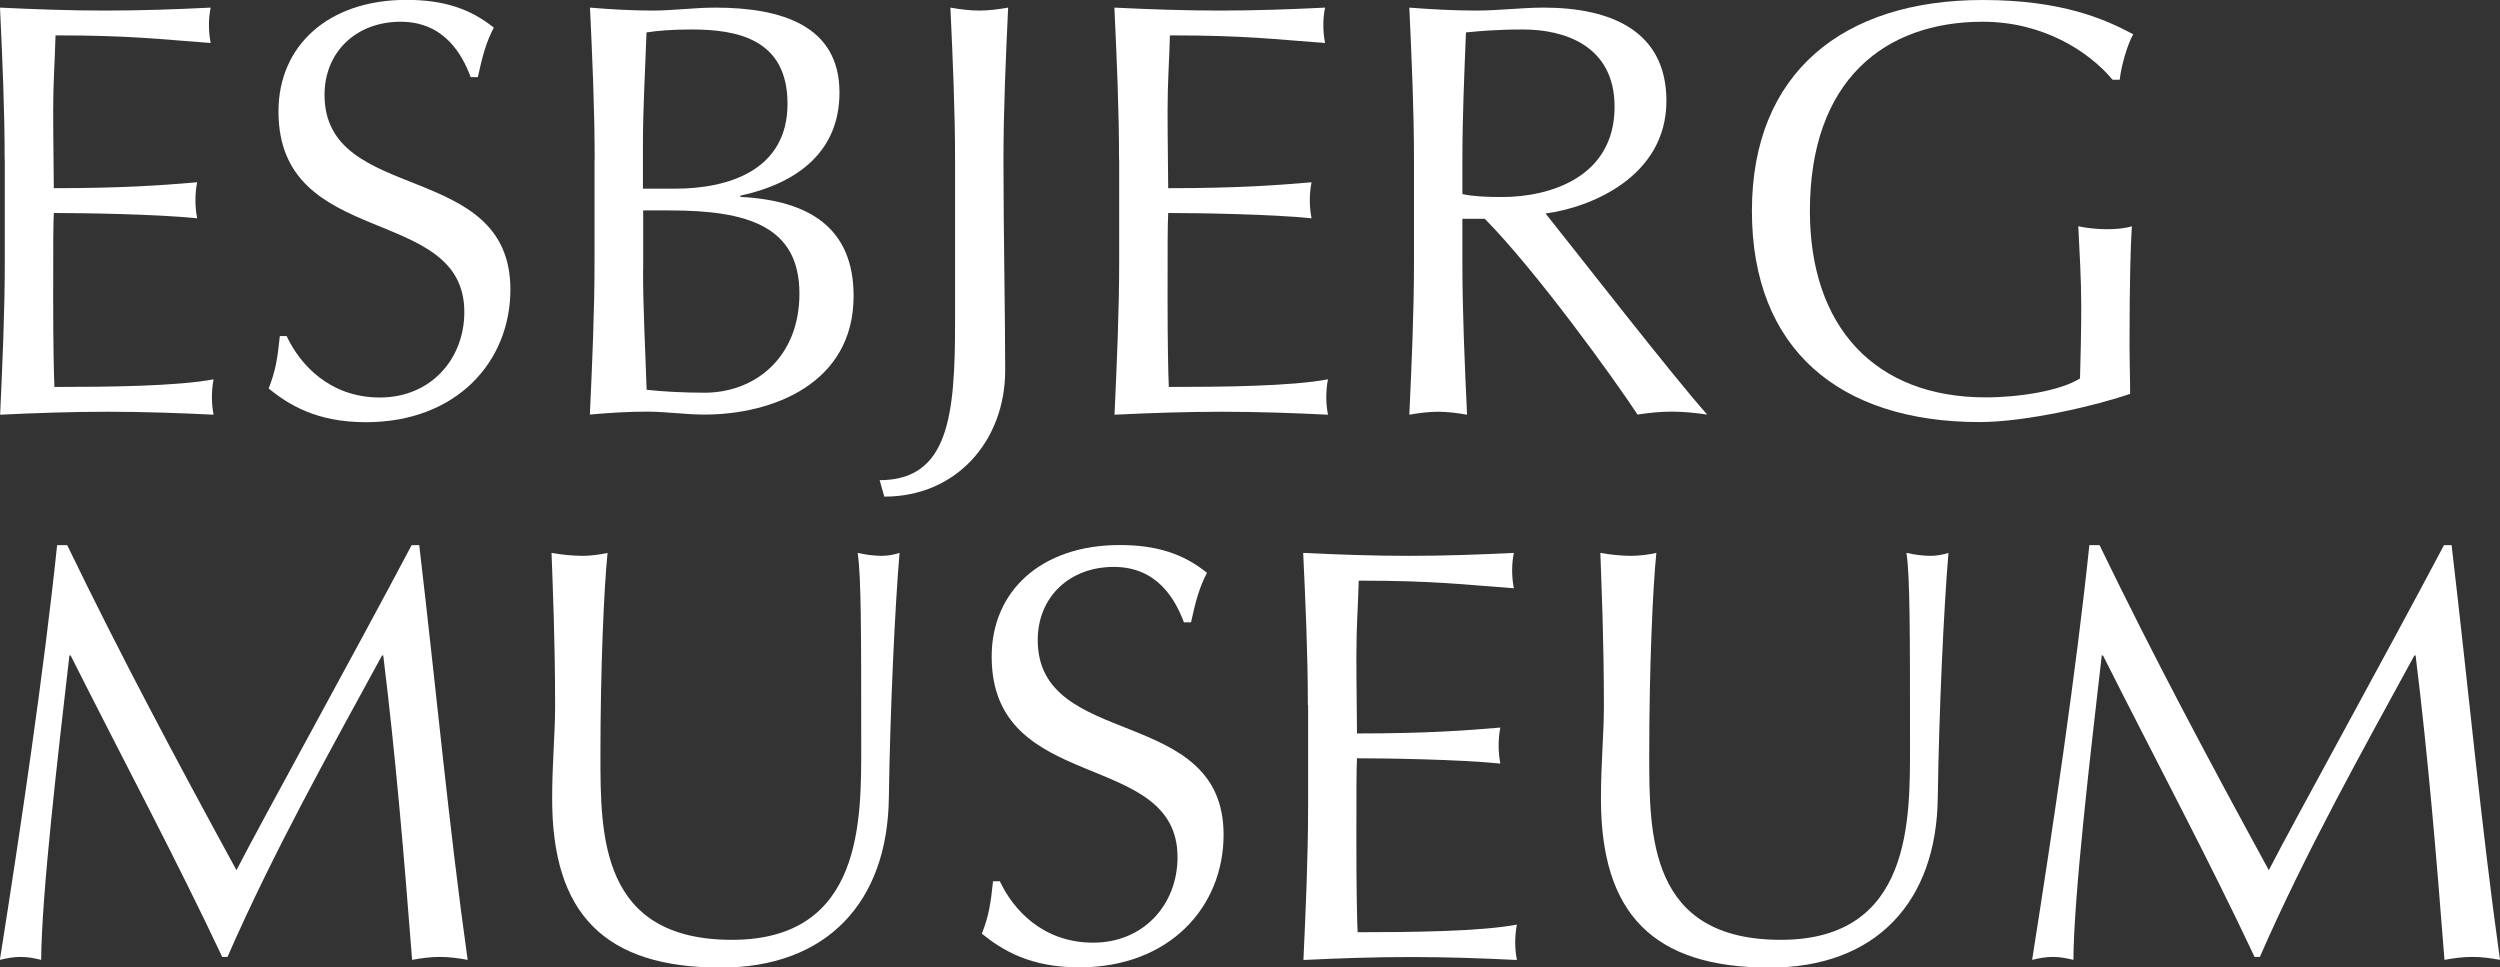
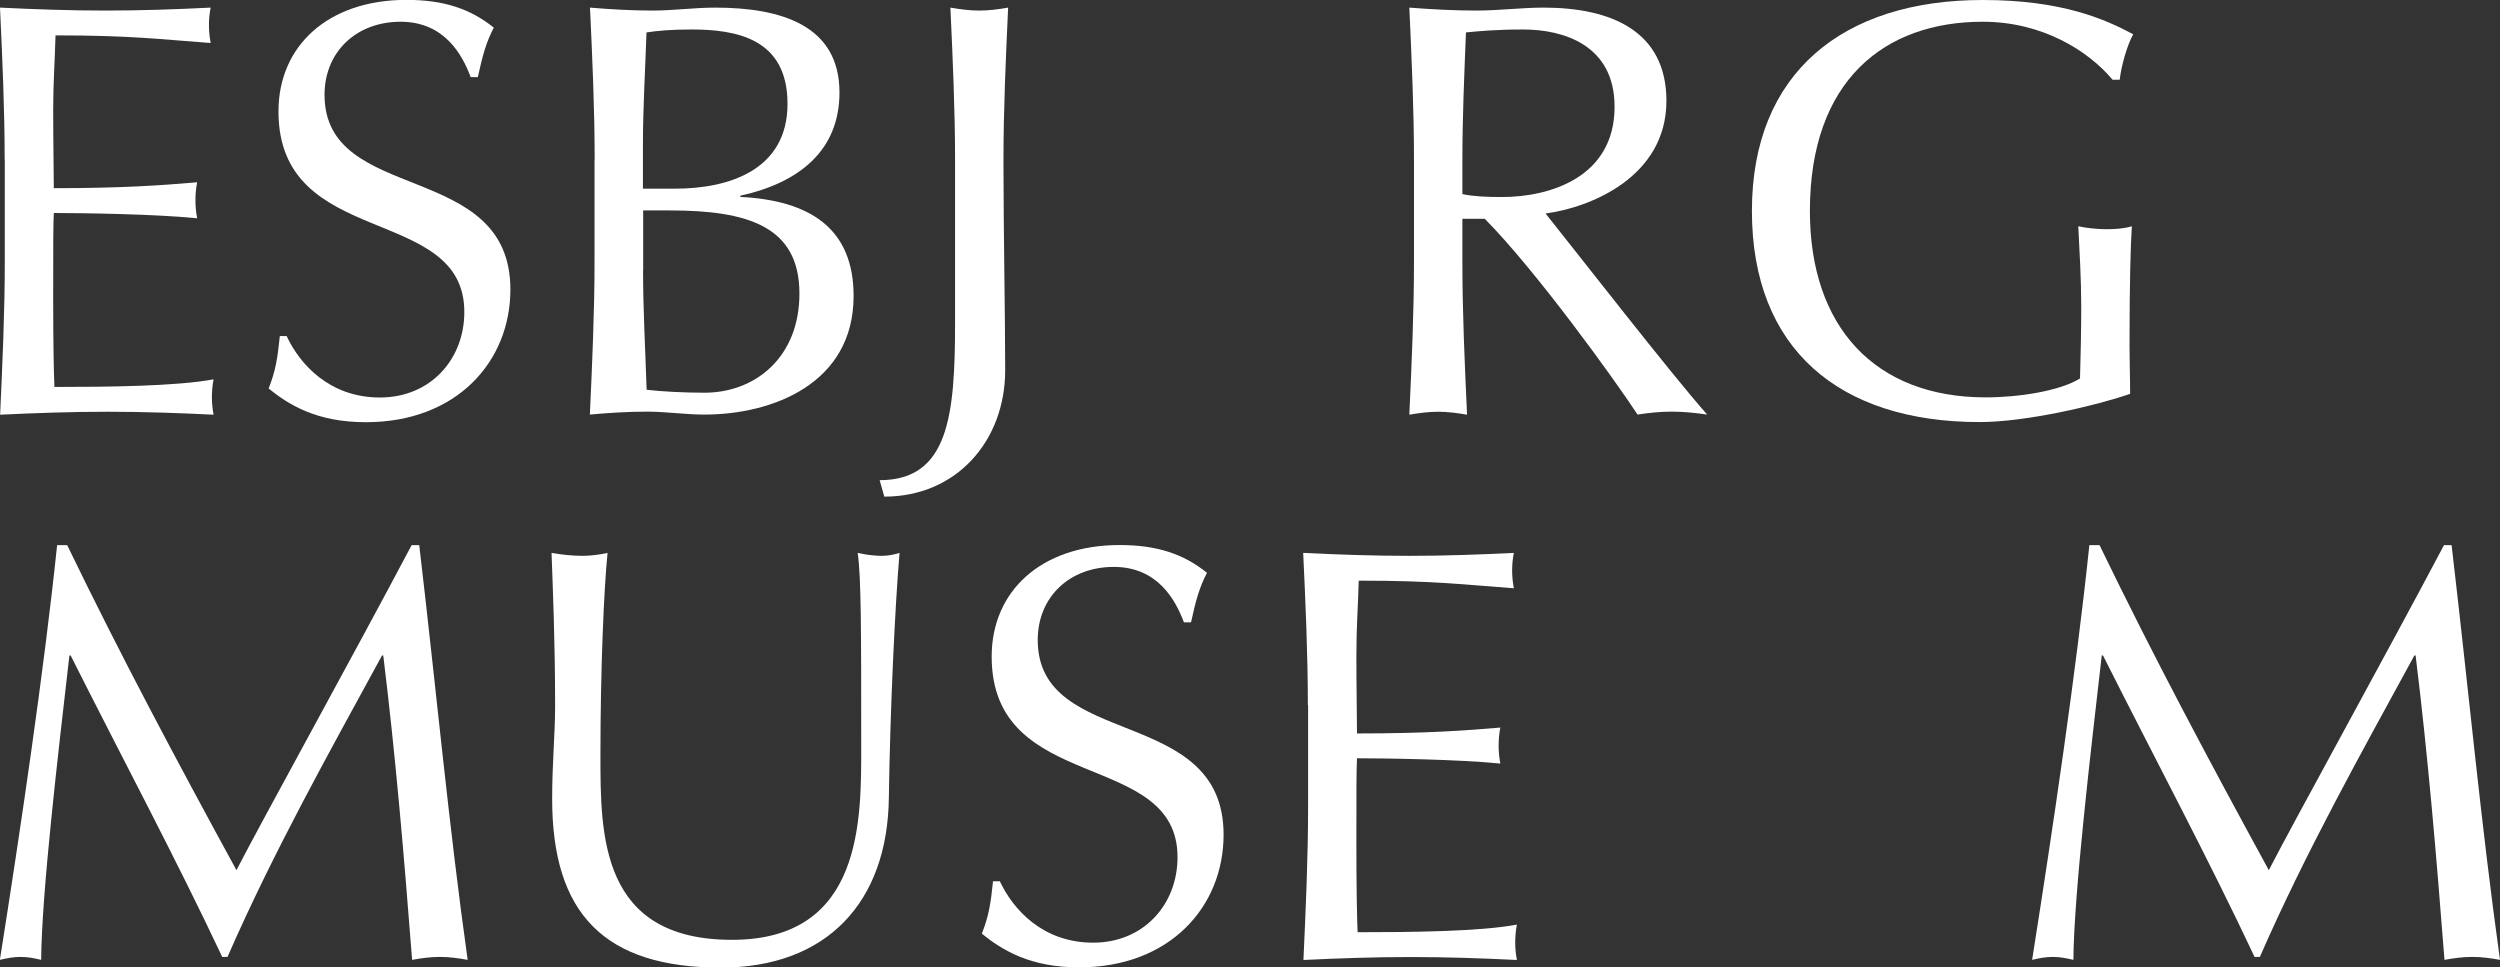
<svg xmlns="http://www.w3.org/2000/svg" id="Layer_2" data-name="Layer 2" viewBox="0 0 203.52 78.76">
  <rect x="0" y="0" width="203.52" height="78.76" fill="#333333" stroke="none" />
  <defs>
    <style>
      .cls-1 {
        fill: #fff;
        stroke-width: 0px;
      }
    </style>
  </defs>
  <g id="Layer_1-2" data-name="Layer 1">
    <g>
      <g>
        <path class="cls-1" d="m.38,13.01C.38,8.88.19,4.71,0,.62c2.88.14,5.71.24,8.6.24s5.71-.1,8.55-.24c-.1.48-.14.96-.14,1.44s.05.96.14,1.44c-4.03-.29-6.39-.62-12.63-.62-.05,2.06-.19,3.75-.19,6.1,0,2.5.05,5.14.05,6.34,5.67,0,8.84-.24,11.67-.48-.1.48-.14,1.01-.14,1.49s.05.96.14,1.44c-3.31-.34-9.36-.43-11.67-.43-.05,1.15-.05,2.35-.05,6.96,0,3.65.05,6,.1,7.2,4.27,0,9.94-.05,12.96-.62-.1.43-.14,1.06-.14,1.49s.05.96.14,1.39c-2.83-.14-5.71-.24-8.64-.24s-5.81.1-8.74.24c.19-4.18.38-8.36.38-12.49v-8.26Z" />
        <path class="cls-1" d="m23.34,27.37c1.06,2.26,3.46,4.99,7.59,4.99s6.87-3.12,6.87-6.96c0-8.84-15.13-5.04-15.13-16.33,0-5.33,4.03-9.08,10.42-9.08,3.03,0,5.19.72,7.11,2.26-.58,1.1-.91,2.21-1.3,4.03h-.58c-.67-1.78-2.11-4.51-5.71-4.51s-6.19,2.45-6.19,5.95c0,8.98,15.13,5.23,15.13,15.85,0,5.86-4.37,10.8-11.76,10.8-3.99,0-6.24-1.39-7.92-2.74.58-1.49.72-2.45.91-4.27h.58Z" />
        <path class="cls-1" d="m48.41,13.01c0-4.13-.19-8.31-.38-12.39,1.68.14,3.41.24,5.09.24s3.41-.24,5.09-.24c5.47,0,10.13,1.49,10.13,6.91,0,4.71-3.27,7.35-8.07,8.4v.1c5.71.29,9.22,2.59,9.22,8.07,0,7.11-6.58,9.65-12.15,9.65-1.54,0-3.12-.24-4.66-.24s-3.12.1-4.66.24c.19-4.18.38-8.36.38-12.49v-8.26Zm6.53,2.35c4.51,0,9.17-1.58,9.17-6.91s-4.18-6.05-7.83-6.05c-1.63,0-2.74.1-3.65.24-.1,3.03-.29,6.1-.29,9.12v3.6h2.59Zm-2.59,6.67c0,3.22.19,6.48.29,9.7,1.2.14,2.98.24,4.71.24,4.13,0,7.73-2.88,7.73-8.07,0-5.47-4.18-6.77-10.56-6.77h-2.16v4.9Z" />
        <path class="cls-1" d="m71.6,39.09c5.62,0,6.15-5.23,6.15-12.82v-13.21c0-4.13-.19-8.31-.38-12.44.82.14,1.58.24,2.35.24s1.54-.1,2.35-.24c-.19,4.13-.38,8.31-.38,12.44,0,5.76.14,12.48.14,17.09,0,5.71-3.94,10.28-9.84,10.28l-.38-1.34Z" />
-         <path class="cls-1" d="m91.1,13.01c0-4.13-.19-8.31-.38-12.39,2.88.14,5.71.24,8.6.24s5.71-.1,8.55-.24c-.1.48-.14.96-.14,1.44s.05.96.14,1.44c-4.03-.29-6.39-.62-12.63-.62-.05,2.06-.19,3.75-.19,6.1,0,2.5.05,5.14.05,6.34,5.67,0,8.84-.24,11.67-.48-.1.48-.14,1.01-.14,1.49s.05.96.14,1.44c-3.31-.34-9.36-.43-11.67-.43-.05,1.15-.05,2.35-.05,6.96,0,3.65.05,6,.1,7.2,4.27,0,9.94-.05,12.96-.62-.1.43-.14,1.06-.14,1.49s.05.96.14,1.39c-2.83-.14-5.71-.24-8.64-.24s-5.81.1-8.74.24c.19-4.18.38-8.36.38-12.49v-8.26Z" />
        <path class="cls-1" d="m115.11,13.06c0-4.13-.19-8.31-.38-12.44,1.82.14,3.65.24,5.47.24s3.65-.24,5.47-.24c5.43,0,9.99,1.87,9.99,7.59,0,6.19-6.19,8.69-9.84,9.17,2.35,2.93,10.37,13.25,13.16,16.37-.96-.14-1.92-.24-2.88-.24s-1.87.1-2.79.24c-1.92-2.93-8.31-11.77-12.44-15.94h-1.82v3.51c0,4.13.19,8.31.38,12.44-.82-.14-1.58-.24-2.35-.24s-1.54.1-2.35.24c.19-4.13.38-8.31.38-12.44v-8.26Zm3.94,2.74c.86.19,1.97.24,3.22.24,3.94,0,9.17-1.63,9.17-7.35,0-5.04-4.18-6.29-7.44-6.29-2.21,0-3.65.14-4.66.24-.14,3.51-.29,6.96-.29,10.42v2.74Z" />
        <path class="cls-1" d="m171.97,6.48c-1.97-2.35-5.71-4.71-10.56-4.71-7.97,0-14.07,4.75-14.07,15.41,0,9.41,5.28,15.17,14.31,15.17,2.74,0,6.05-.53,7.68-1.54.05-1.92.1-3.84.1-5.81,0-2.26-.14-4.56-.24-6.58.62.14,1.54.24,2.3.24.72,0,1.44-.05,2.06-.24-.1,1.44-.19,4.56-.19,9.75,0,1.25.05,2.59.05,3.89-2.74.96-8.5,2.3-12.25,2.3-11.43,0-18.54-5.95-18.54-17.19S150.03,0,161.41,0c6.48,0,9.99,1.58,12.25,2.79-.48.86-.96,2.5-1.1,3.7h-.58Z" />
      </g>
      <g>
        <path class="cls-1" d="m5.47,44.38c4.37,9.03,8.88,17.48,13.78,26.46,1.92-3.75,9.56-17.57,14.26-26.46h.62c1.44,12.29,2.4,22.76,3.94,33.76-.77-.14-1.49-.24-2.26-.24s-1.49.1-2.26.24c-.67-8.6-1.34-16.57-2.35-24.78h-.1c-4.37,8.02-8.79,15.89-12.58,24.54h-.43c-3.75-7.97-8.16-16.23-12.34-24.54h-.1c-.91,7.92-2.26,19.35-2.3,24.78-.58-.14-1.1-.24-1.68-.24s-1.1.1-1.68.24c1.68-10.61,3.6-23.58,4.66-33.76h.82Z" />
        <path class="cls-1" d="m69.82,45.01c.62.14,1.3.24,1.97.24.48,0,1.01-.1,1.44-.24-.38,4.47-.77,12.92-.87,19.93-.1,8.5-5.04,13.83-13.68,13.83-9.51,0-13.73-4.42-13.73-13.73,0-2.98.24-5.19.24-7.59,0-5.28-.19-9.65-.29-12.44.77.14,1.73.24,2.5.24.67,0,1.44-.1,2.06-.24-.29,2.83-.58,9.36-.58,16.47,0,6.53,0,15.03,10.71,15.03s10.52-9.84,10.52-15.89c0-9.12,0-13.73-.29-15.61Z" />
        <path class="cls-1" d="m81.4,71.75c1.06,2.26,3.46,4.99,7.59,4.99s6.87-3.12,6.87-6.96c0-8.84-15.13-5.04-15.13-16.33,0-5.33,4.03-9.08,10.42-9.08,3.03,0,5.19.72,7.11,2.26-.58,1.1-.91,2.21-1.3,4.03h-.58c-.67-1.78-2.11-4.51-5.71-4.51s-6.19,2.45-6.19,5.95c0,8.98,15.13,5.23,15.13,15.85,0,5.86-4.37,10.8-11.76,10.8-3.99,0-6.24-1.39-7.92-2.74.58-1.49.72-2.45.91-4.27h.58Z" />
        <path class="cls-1" d="m106.47,57.4c0-4.13-.19-8.31-.38-12.39,2.88.14,5.71.24,8.6.24s5.71-.1,8.55-.24c-.1.48-.14.96-.14,1.44s.05.96.14,1.44c-4.03-.29-6.39-.62-12.63-.62-.05,2.06-.19,3.75-.19,6.1,0,2.5.05,5.14.05,6.34,5.67,0,8.84-.24,11.67-.48-.1.48-.14,1.01-.14,1.49s.05.96.14,1.44c-3.31-.34-9.36-.43-11.67-.43-.05,1.15-.05,2.35-.05,6.96,0,3.65.05,6,.1,7.2,4.27,0,9.94-.05,12.97-.62-.1.43-.14,1.06-.14,1.49s.05.96.14,1.39c-2.83-.14-5.71-.24-8.64-.24s-5.81.1-8.74.24c.19-4.18.38-8.36.38-12.49v-8.26Z" />
-         <path class="cls-1" d="m155.21,45.01c.62.14,1.3.24,1.97.24.48,0,1.01-.1,1.44-.24-.38,4.47-.77,12.92-.87,19.93-.1,8.5-5.04,13.83-13.69,13.83-9.51,0-13.73-4.42-13.73-13.73,0-2.98.24-5.19.24-7.59,0-5.28-.19-9.65-.29-12.44.77.14,1.73.24,2.5.24.67,0,1.44-.1,2.06-.24-.29,2.83-.58,9.36-.58,16.47,0,6.53,0,15.03,10.71,15.03s10.52-9.84,10.52-15.89c0-9.12,0-13.73-.29-15.61Z" />
        <path class="cls-1" d="m170.92,44.38c4.37,9.03,8.88,17.48,13.78,26.46,1.92-3.75,9.56-17.57,14.26-26.46h.62c1.44,12.29,2.4,22.76,3.94,33.76-.77-.14-1.49-.24-2.26-.24s-1.49.1-2.26.24c-.67-8.6-1.34-16.57-2.35-24.78h-.1c-4.37,8.02-8.79,15.89-12.58,24.54h-.43c-3.75-7.97-8.16-16.23-12.34-24.54h-.1c-.91,7.92-2.26,19.35-2.31,24.78-.58-.14-1.1-.24-1.68-.24s-1.1.1-1.68.24c1.68-10.61,3.6-23.58,4.66-33.76h.82Z" />
      </g>
    </g>
  </g>
</svg>